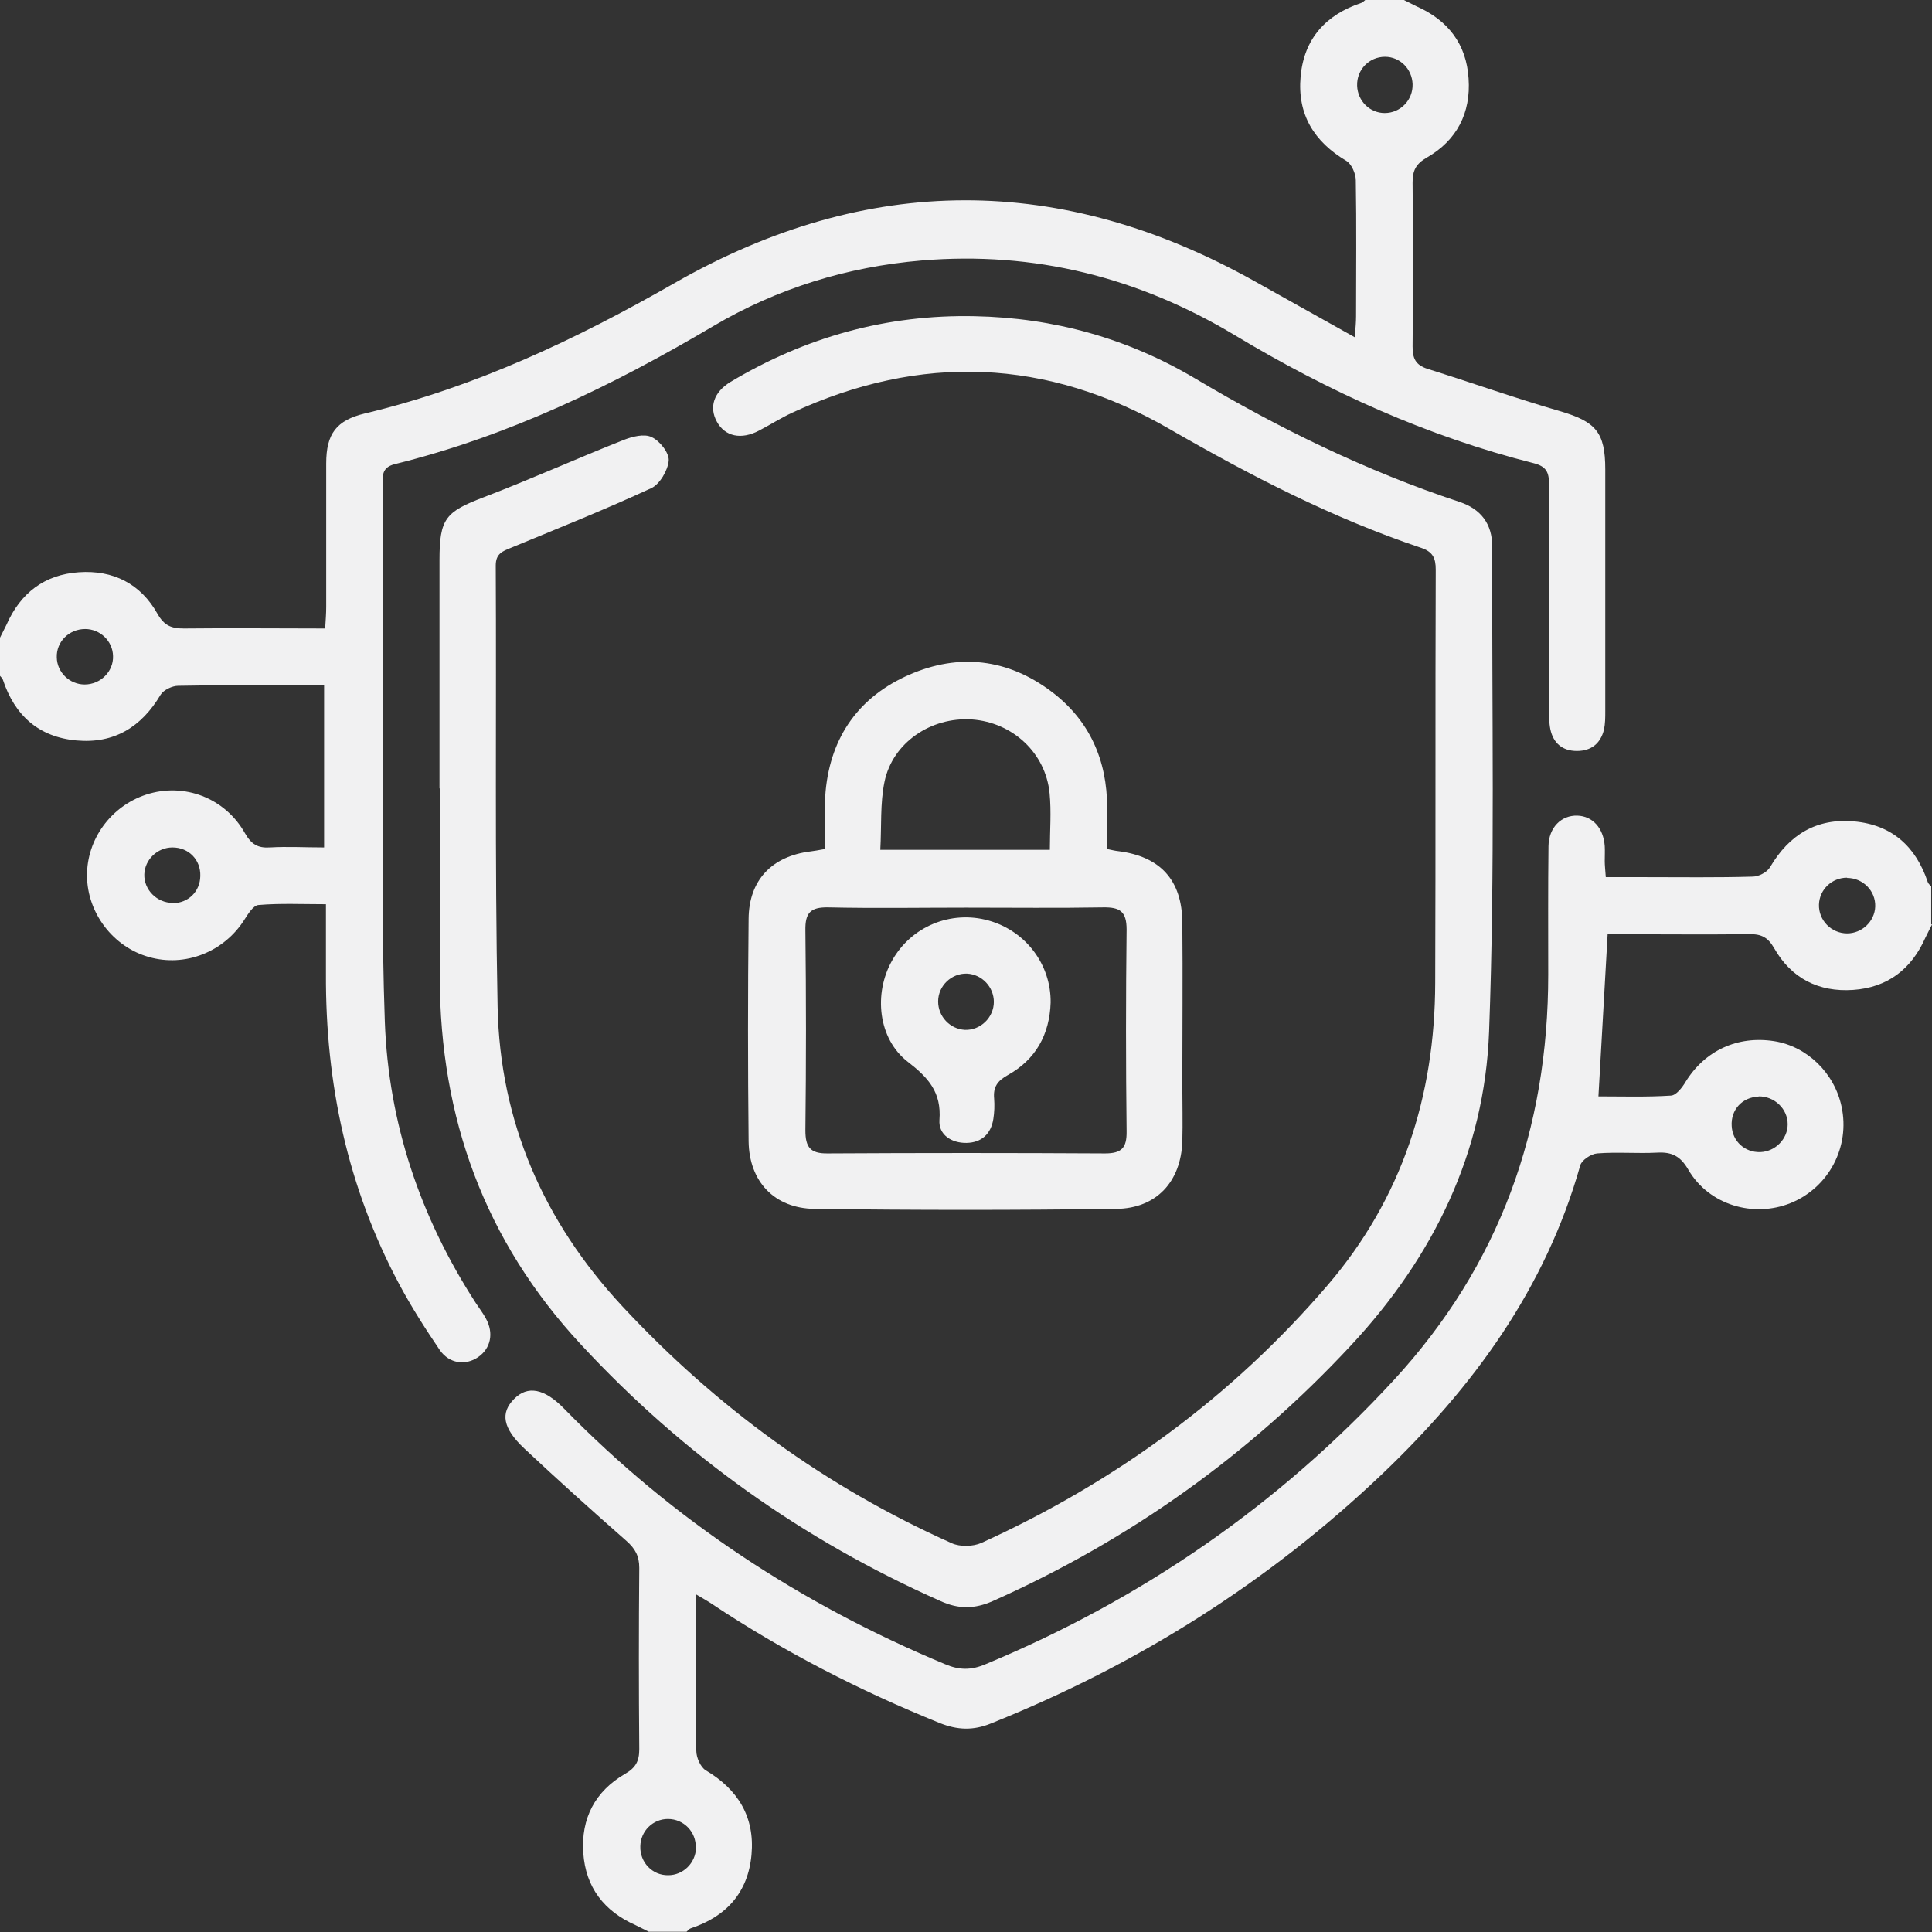
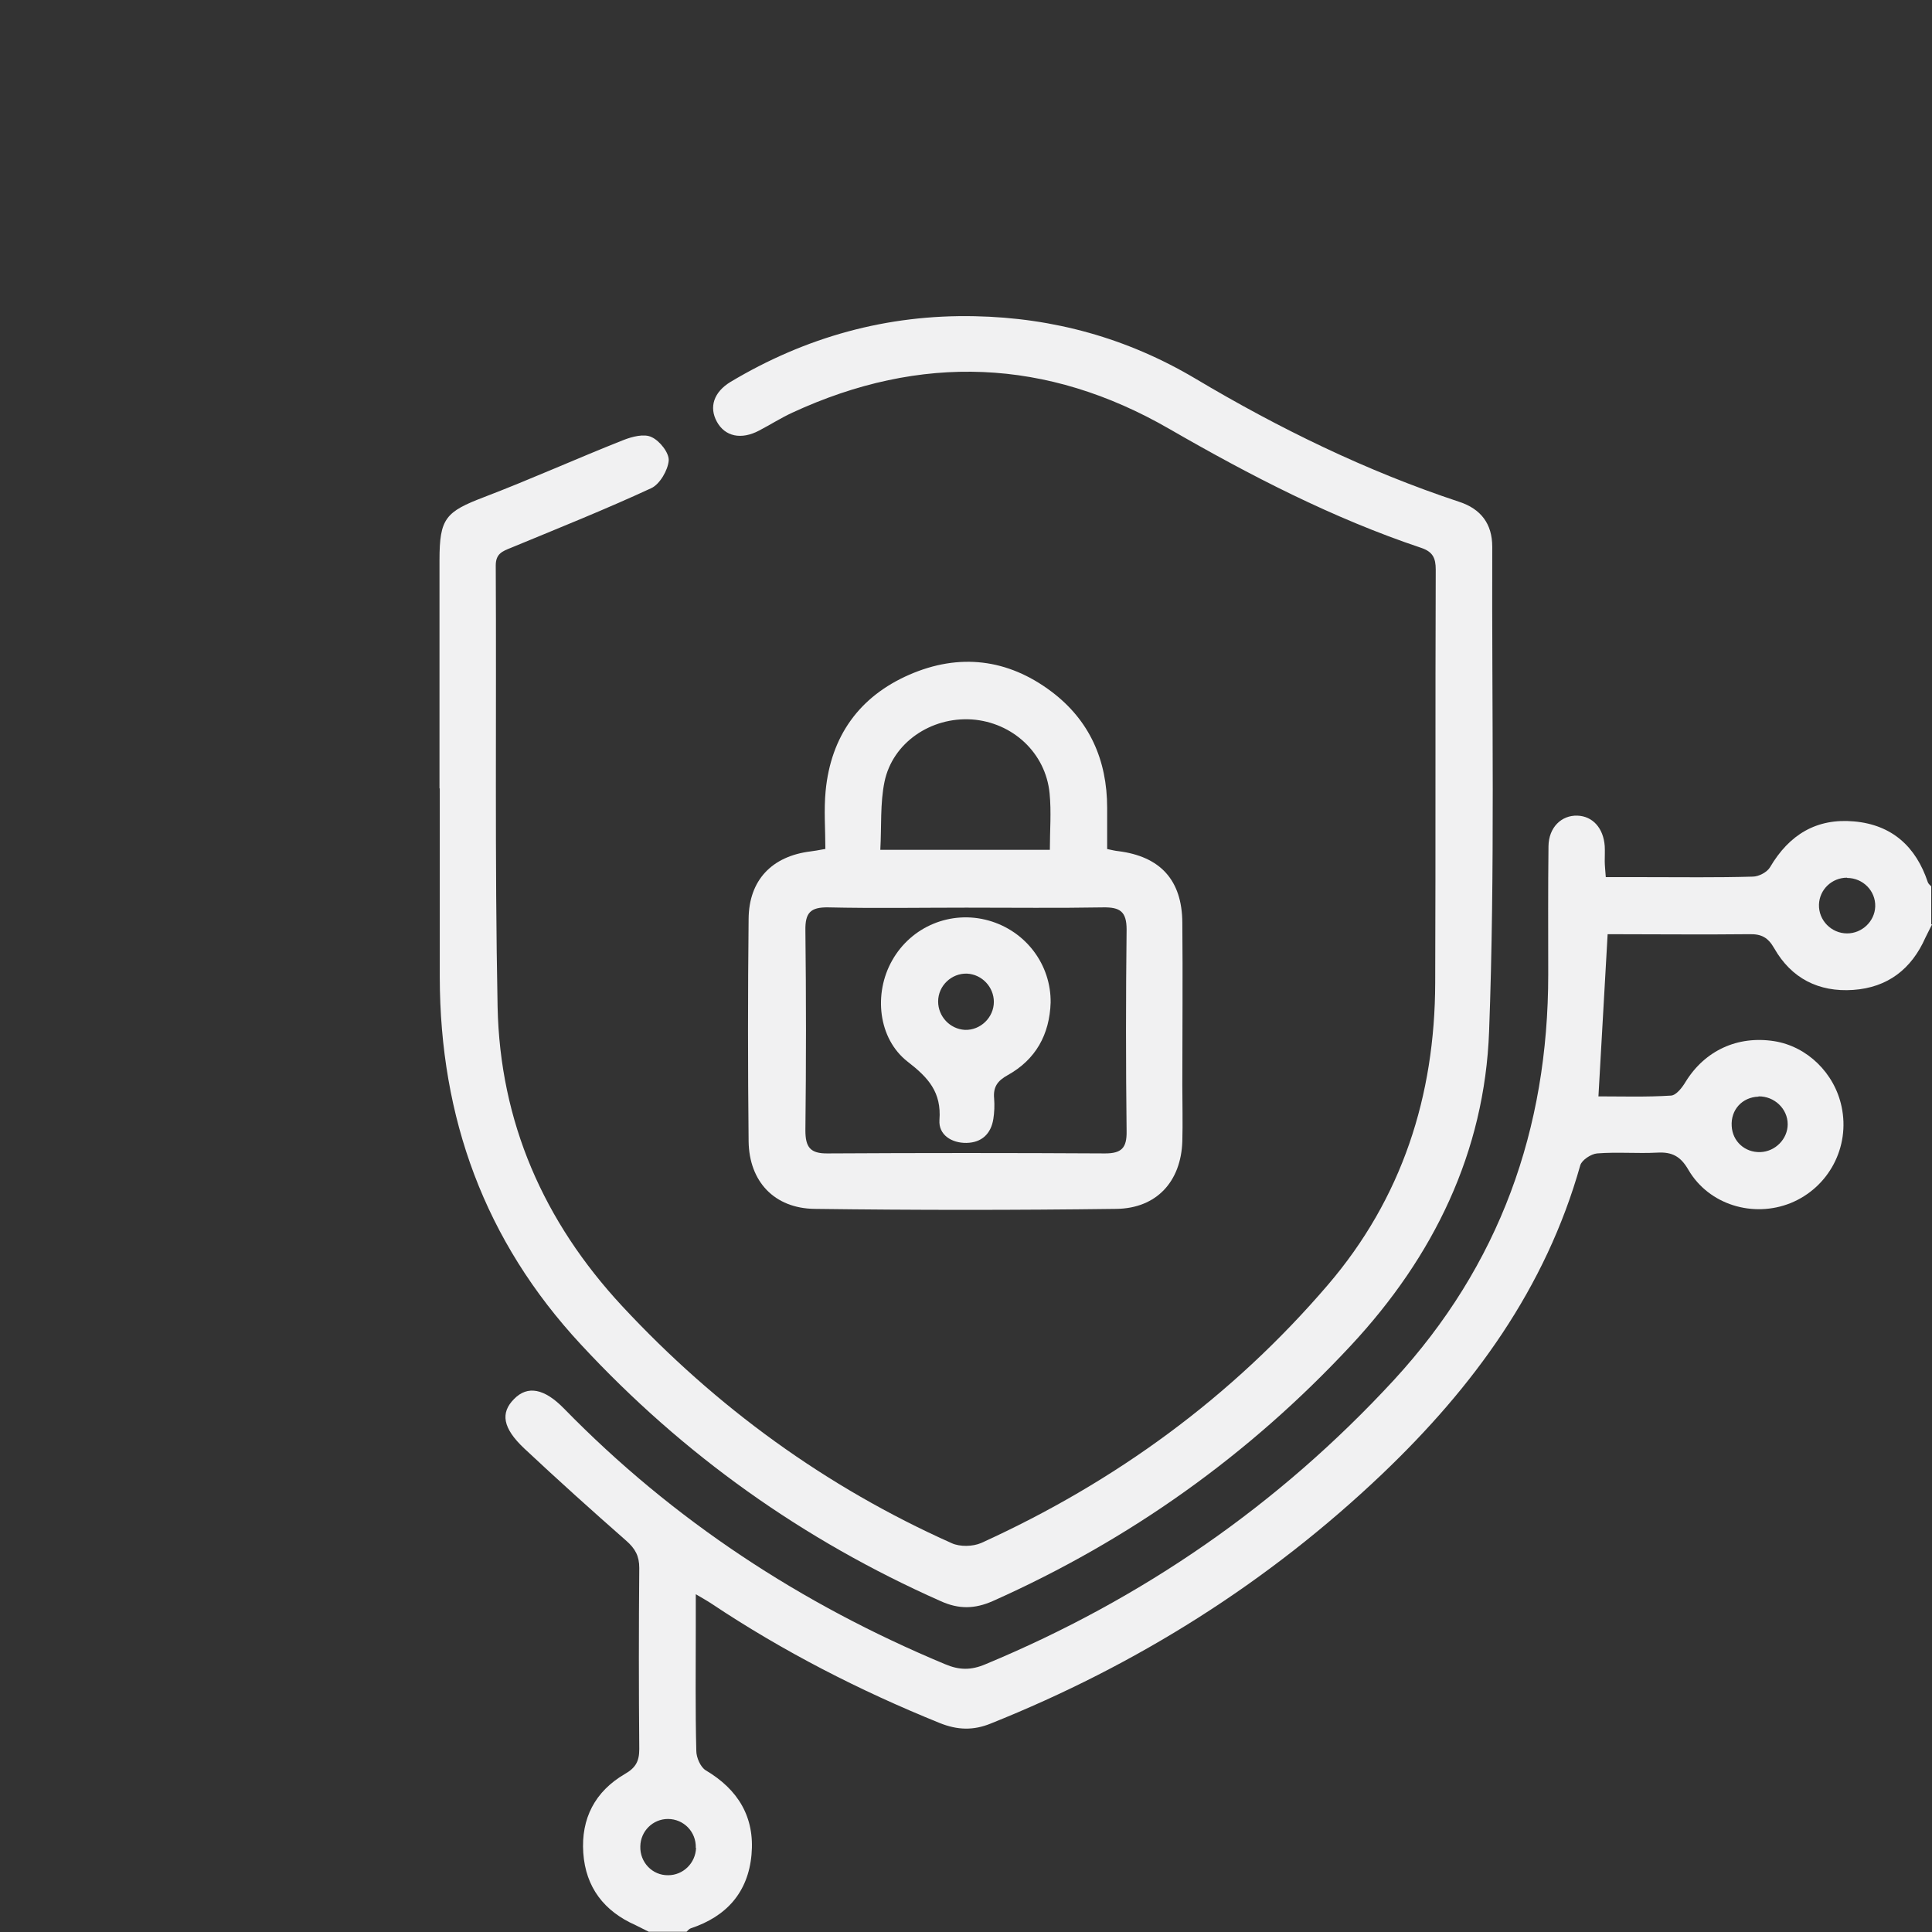
<svg xmlns="http://www.w3.org/2000/svg" id="Layer_2" viewBox="0 0 73.5 73.5">
  <rect x="0" y="0" width="73.5" height="73.5" fill="#333333" stroke="none" />
  <defs>
    <style>.cls-1{fill:#f1f1f2;}</style>
  </defs>
  <g id="Layer_1-2">
-     <path class="cls-1" d="M0,24.26c.08-.17.17-.33.25-.5.53-1.2,1.44-1.9,2.75-1.99,1.31-.09,2.35.44,2.99,1.58.26.46.54.56,1.01.56,1.77-.02,3.53,0,5.37,0,.02-.32.04-.57.04-.83,0-1.82,0-3.64,0-5.45,0-1.13.39-1.64,1.47-1.9,4.2-1,8.04-2.82,11.78-4.96,7.33-4.19,14.72-4.19,22.09-.06,1.23.69,2.45,1.37,3.79,2.12.03-.36.05-.58.05-.8,0-1.72.02-3.44-.01-5.17,0-.25-.16-.62-.36-.74-1.23-.73-1.87-1.77-1.74-3.21.13-1.44.96-2.35,2.31-2.8.06-.02.11-.08.16-.12.48,0,.96,0,1.44,0,.17.08.33.17.5.25,1.2.53,1.9,1.44,1.98,2.75.09,1.31-.45,2.35-1.58,3-.42.24-.55.49-.55.95.02,2.08.02,4.16,0,6.24,0,.44.1.7.56.85,1.69.53,3.35,1.12,5.04,1.61,1.36.4,1.73.79,1.73,2.22,0,3.06,0,6.12,0,9.19,0,.24,0,.48-.05.71-.13.53-.49.81-1.03.81-.55,0-.9-.3-1.01-.83-.05-.25-.05-.52-.05-.79,0-2.85-.01-5.69,0-8.54,0-.45-.11-.67-.59-.79-4.04-1.02-7.79-2.72-11.35-4.86-3.68-2.21-7.64-3.21-11.93-2.85-2.83.24-5.49,1.06-7.93,2.5-3.82,2.26-7.78,4.18-12.12,5.25-.51.13-.45.47-.45.82,0,3.4,0,6.79,0,10.19,0,3.4-.04,6.8.08,10.19.14,3.88,1.35,7.45,3.46,10.71.13.2.28.39.39.6.3.55.18,1.13-.3,1.46-.48.33-1.1.25-1.46-.27-.55-.81-1.08-1.64-1.54-2.5-1.97-3.69-2.81-7.65-2.79-11.81,0-.85,0-1.71,0-2.65-.91,0-1.74-.04-2.57.03-.2.02-.4.35-.54.57-.78,1.22-2.25,1.8-3.62,1.41-1.36-.38-2.35-1.67-2.36-3.09-.01-1.39.91-2.65,2.25-3.09,1.44-.47,3,.12,3.76,1.47.24.42.49.57.95.54.66-.04,1.33,0,2.06,0v-6.17c-.36,0-.73,0-1.1,0-1.48,0-2.97-.01-4.45.02-.23,0-.56.16-.67.34-.73,1.23-1.77,1.87-3.2,1.74-1.44-.13-2.35-.95-2.8-2.31-.02-.06-.08-.11-.12-.16,0-.48,0-.96,0-1.44ZM53.74,3.2c-.02-.58-.48-1.04-1.05-1.04-.6,0-1.08.49-1.06,1.1.02.58.48,1.04,1.05,1.04.6,0,1.08-.5,1.06-1.1ZM3.22,26.04c.6,0,1.1-.49,1.08-1.08-.01-.57-.49-1.03-1.06-1.03-.61,0-1.1.48-1.08,1.08.01.57.49,1.03,1.06,1.03ZM6.57,34.36c.59,0,1.04-.44,1.05-1.03.02-.62-.44-1.09-1.06-1.09-.57,0-1.05.46-1.07,1.02-.02.59.48,1.09,1.08,1.09Z" />
    <path class="cls-1" d="M73.5,35.17c-.08.17-.17.33-.25.5-.53,1.2-1.44,1.9-2.75,1.99-1.31.09-2.35-.44-3-1.58-.24-.42-.49-.55-.95-.54-1.79.02-3.58,0-5.39,0-.12,2.08-.23,4.1-.35,6.17.9,0,1.83.03,2.76-.03.2-.01.43-.31.56-.53.73-1.18,1.97-1.76,3.37-1.54,1.25.2,2.29,1.21,2.56,2.49.33,1.54-.49,3.08-1.94,3.67-1.42.57-3.11.07-3.89-1.27-.3-.52-.63-.68-1.18-.65-.76.04-1.53-.03-2.29.03-.23.02-.58.25-.64.45-1.32,4.68-4.06,8.43-7.53,11.74-4.35,4.14-9.33,7.27-14.9,9.5-.66.27-1.27.25-1.94-.02-3.04-1.23-5.95-2.72-8.68-4.54-.15-.1-.31-.19-.6-.36,0,.49,0,.86,0,1.23,0,1.58-.02,3.16.02,4.73,0,.25.16.62.36.74,1.23.73,1.87,1.78,1.74,3.21-.13,1.43-.95,2.35-2.31,2.8-.06.02-.11.08-.16.13h-1.44c-.17-.08-.33-.17-.5-.25-1.2-.53-1.9-1.44-1.99-2.75-.09-1.31.45-2.34,1.58-3,.42-.24.55-.49.55-.95-.02-2.3-.02-4.59,0-6.89,0-.45-.15-.73-.49-1.03-1.31-1.15-2.61-2.32-3.88-3.51-.83-.78-.92-1.36-.39-1.89.51-.52,1.15-.4,1.9.37,4.15,4.25,9.02,7.44,14.49,9.72.54.23.99.24,1.55,0,5.96-2.48,11.15-6.06,15.53-10.81,4.02-4.37,5.87-9.54,5.87-15.43,0-1.63-.01-3.25.01-4.88.01-.71.49-1.18,1.1-1.16.58.02.99.47,1.04,1.16.01.19,0,.38,0,.57,0,.16.02.33.04.61.52,0,1.01,0,1.5,0,1.36,0,2.73.02,4.09-.02.23,0,.55-.17.66-.36.73-1.24,1.77-1.87,3.2-1.74,1.44.13,2.35.96,2.8,2.31.02.06.08.11.13.16v1.44ZM70.27,33.39c-.58,0-1.05.45-1.07,1.02-.02.6.47,1.1,1.07,1.1.57,0,1.05-.46,1.07-1.02.02-.6-.47-1.09-1.07-1.09ZM26.47,70.3c.02-.61-.46-1.1-1.06-1.1-.57,0-1.04.46-1.05,1.04-.02.61.46,1.11,1.06,1.1.57,0,1.04-.46,1.06-1.04ZM66.9,41.72c-.62.02-1.06.5-1.02,1.12.03.58.5,1.01,1.09.99.57-.02,1.04-.5,1.04-1.06,0-.59-.51-1.07-1.11-1.06Z" />
    <path class="cls-1" d="M16.72,29.99c0-2.89,0-5.79,0-8.68,0-1.59.23-1.84,1.7-2.4,1.78-.68,3.53-1.47,5.3-2.17.33-.13.79-.25,1.07-.11.31.14.67.6.65.89-.03.37-.34.9-.66,1.05-1.75.81-3.55,1.53-5.34,2.27-.32.13-.58.22-.58.67.03,5.6-.04,11.2.07,16.79.09,4.38,1.75,8.17,4.74,11.39,3.58,3.85,7.75,6.88,12.54,9.02.31.14.8.13,1.12-.01,5.1-2.32,9.53-5.55,13.18-9.81,2.83-3.3,4.08-7.2,4.09-11.5.02-5.24,0-10.48.02-15.72,0-.44-.11-.68-.56-.83-3.37-1.13-6.5-2.75-9.57-4.52-4.66-2.69-9.46-2.88-14.35-.62-.43.2-.84.46-1.26.68-.68.36-1.3.23-1.61-.34-.3-.55-.12-1.12.52-1.51,2.86-1.71,5.95-2.57,9.29-2.5,3.01.06,5.81.84,8.39,2.37,3.19,1.9,6.51,3.52,10.04,4.69.83.27,1.26.84,1.26,1.71-.02,6.15.11,12.3-.12,18.44-.17,4.59-2.11,8.57-5.26,11.95-3.88,4.17-8.42,7.4-13.62,9.72-.68.3-1.29.32-1.99,0-5.23-2.32-9.79-5.56-13.68-9.76-3.67-3.95-5.36-8.63-5.37-13.97,0-2.39,0-4.78,0-7.18Z" />
    <path class="cls-1" d="M31.4,32.3c0-.74-.06-1.48.01-2.21.2-2.08,1.28-3.59,3.18-4.42,1.9-.83,3.75-.61,5.41.64,1.45,1.09,2.12,2.61,2.12,4.42,0,.52,0,1.04,0,1.57.19.04.31.07.42.08,1.6.2,2.43,1.1,2.44,2.72.02,2.06,0,4.11,0,6.17,0,.72.02,1.44,0,2.15-.05,1.53-.98,2.55-2.51,2.57-3.83.05-7.65.05-11.48,0-1.53-.02-2.49-1.04-2.51-2.57-.03-2.82-.03-5.64,0-8.46.01-1.48.89-2.39,2.36-2.57.14-.02.28-.04.54-.09ZM36.81,34.53c-1.77,0-3.54.03-5.31-.01-.67-.01-.87.21-.86.87.03,2.54.03,5.07,0,7.61,0,.64.18.89.85.88,3.52-.02,7.03-.02,10.55,0,.63,0,.83-.21.82-.84-.03-2.56-.03-5.12,0-7.68,0-.69-.26-.85-.89-.84-1.72.03-3.44.01-5.17.01ZM39.94,32.34c0-.74.06-1.46-.01-2.16-.15-1.54-1.41-2.7-2.96-2.81-1.55-.1-3.01.88-3.32,2.37-.17.82-.11,1.7-.16,2.59h6.45Z" />
    <path class="cls-1" d="M39.97,38.14c-.04,1.22-.57,2.17-1.63,2.76-.4.22-.56.46-.52.89.02.26.01.53-.03.78-.09.57-.45.9-1.02.91-.57.01-1.07-.31-1.03-.87.08-1.06-.42-1.61-1.21-2.22-1.13-.88-1.3-2.6-.59-3.85.73-1.3,2.24-1.92,3.67-1.52,1.42.4,2.38,1.68,2.36,3.13ZM37.81,38.12c0-.57-.45-1.05-1.02-1.08-.59-.02-1.1.46-1.1,1.06,0,.57.45,1.05,1.02,1.08.59.02,1.1-.47,1.1-1.07Z" />
  </g>
</svg>